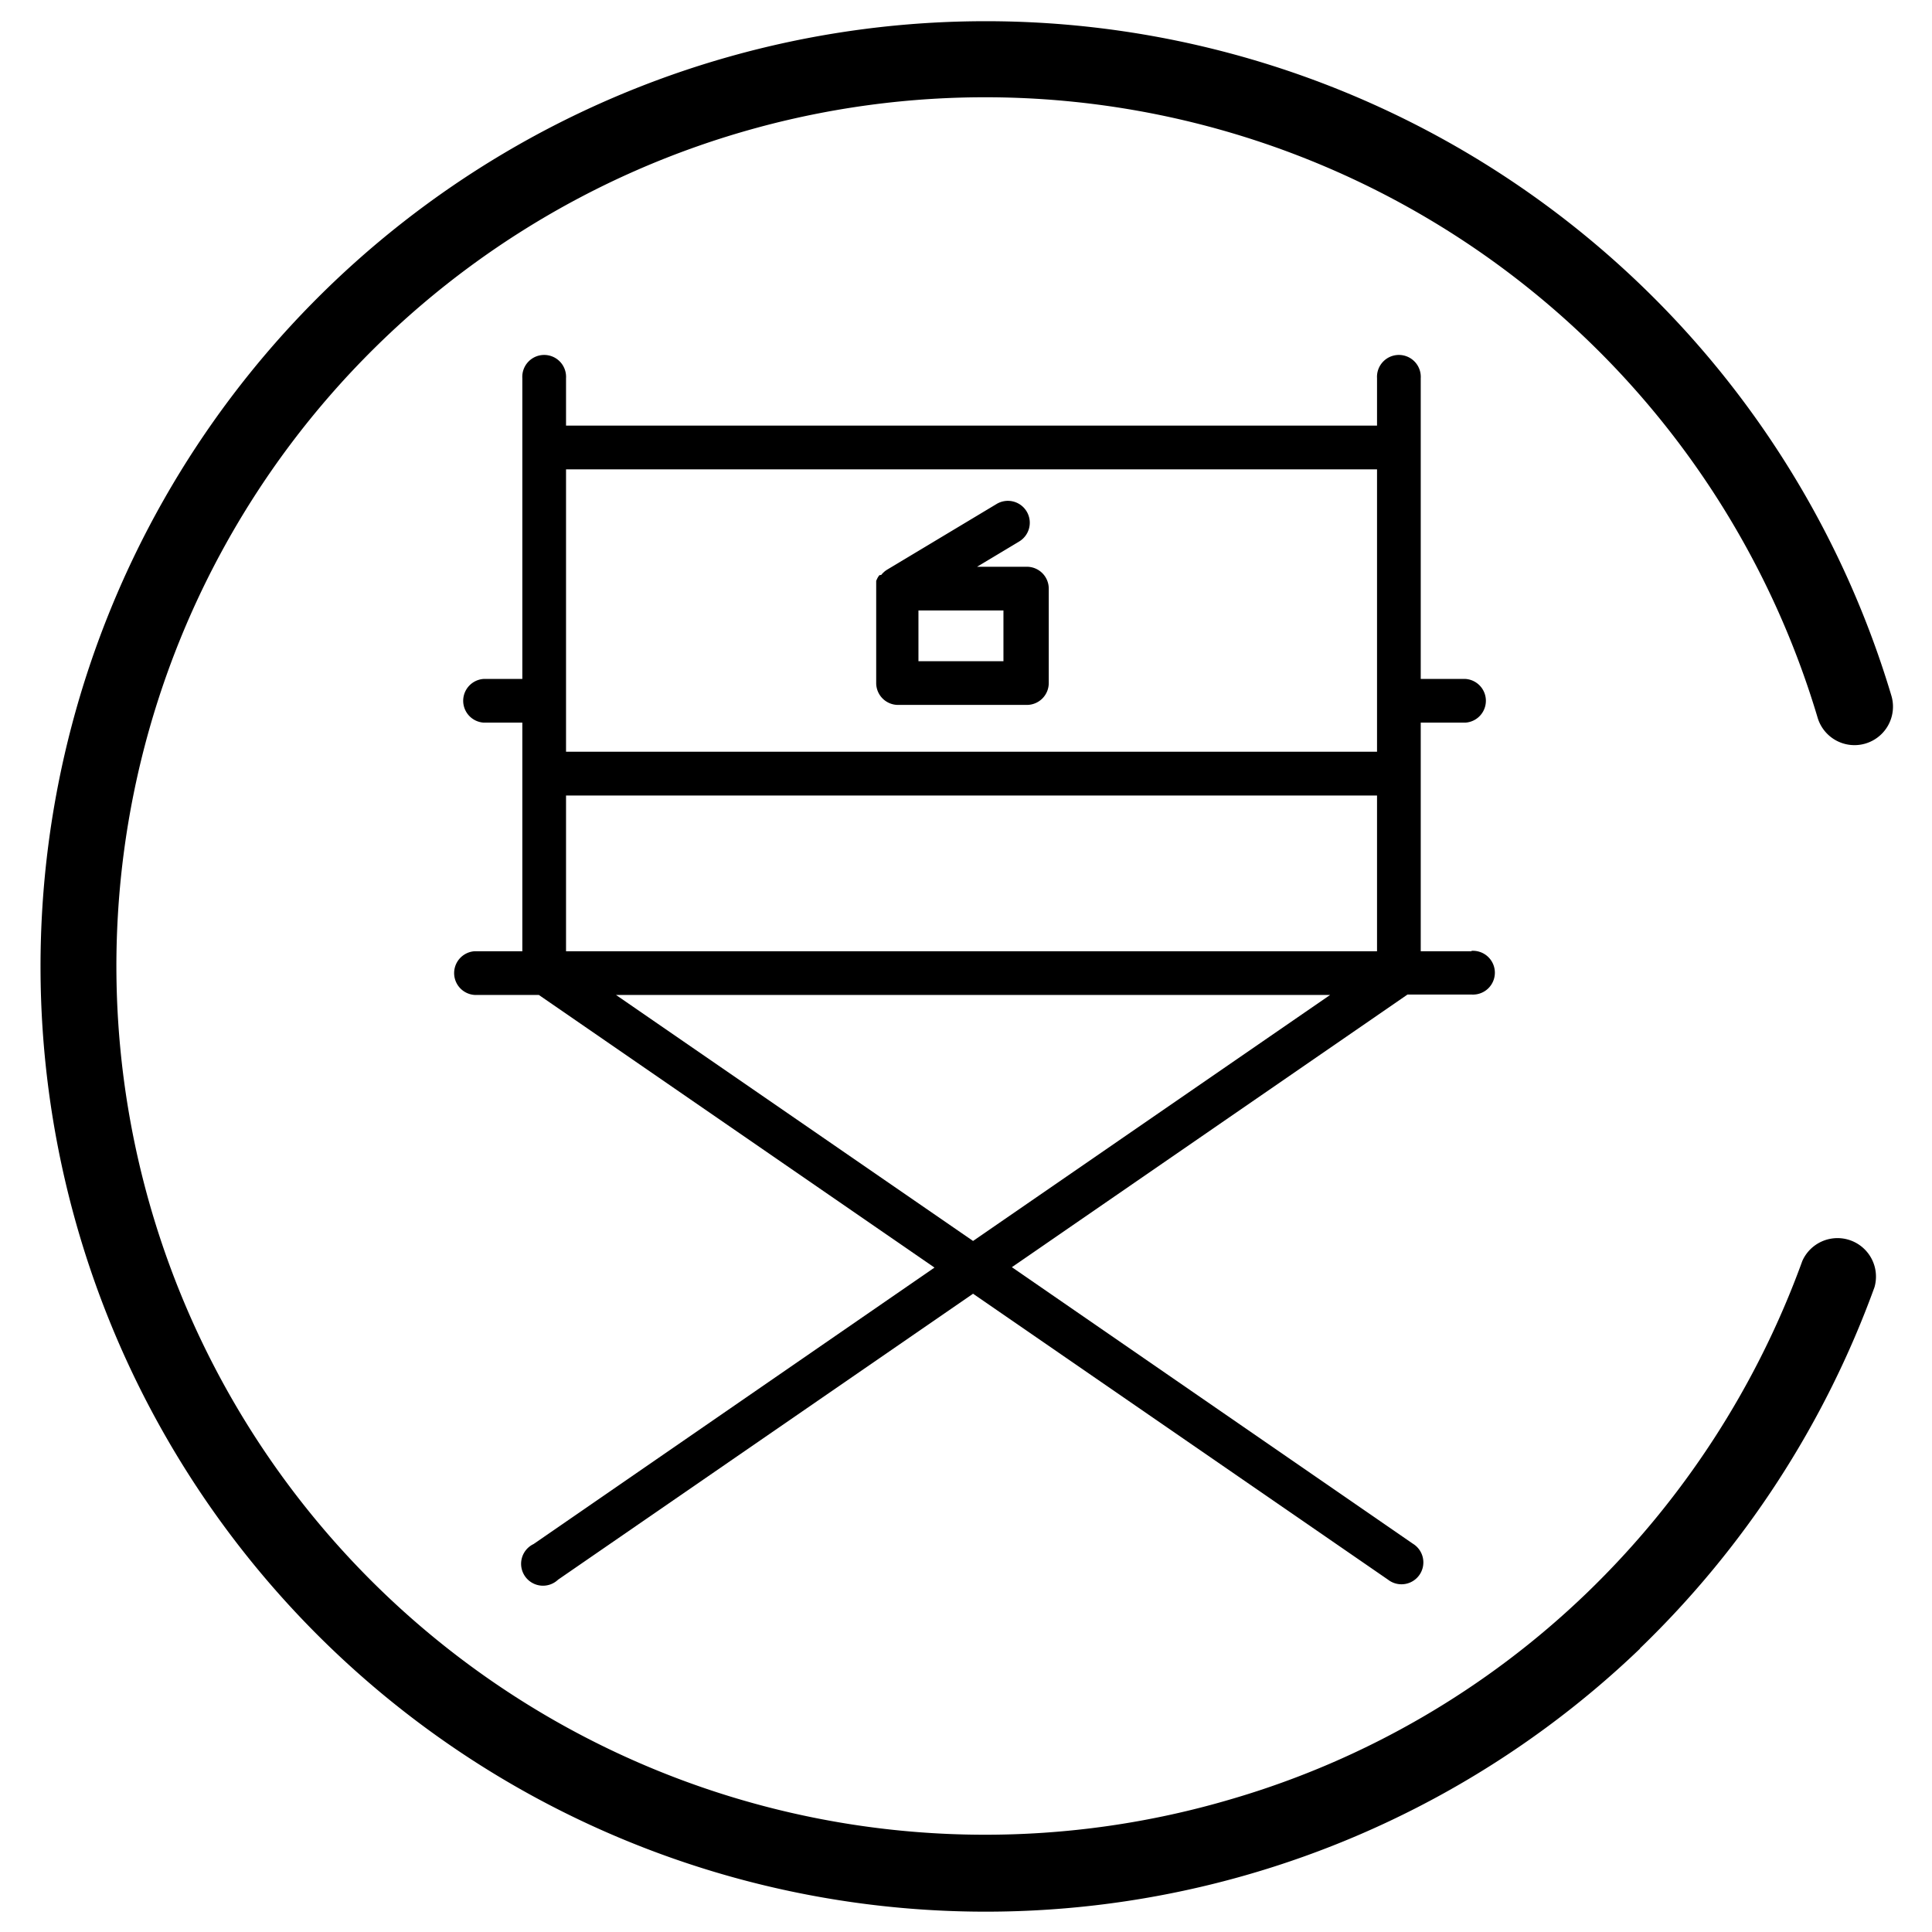
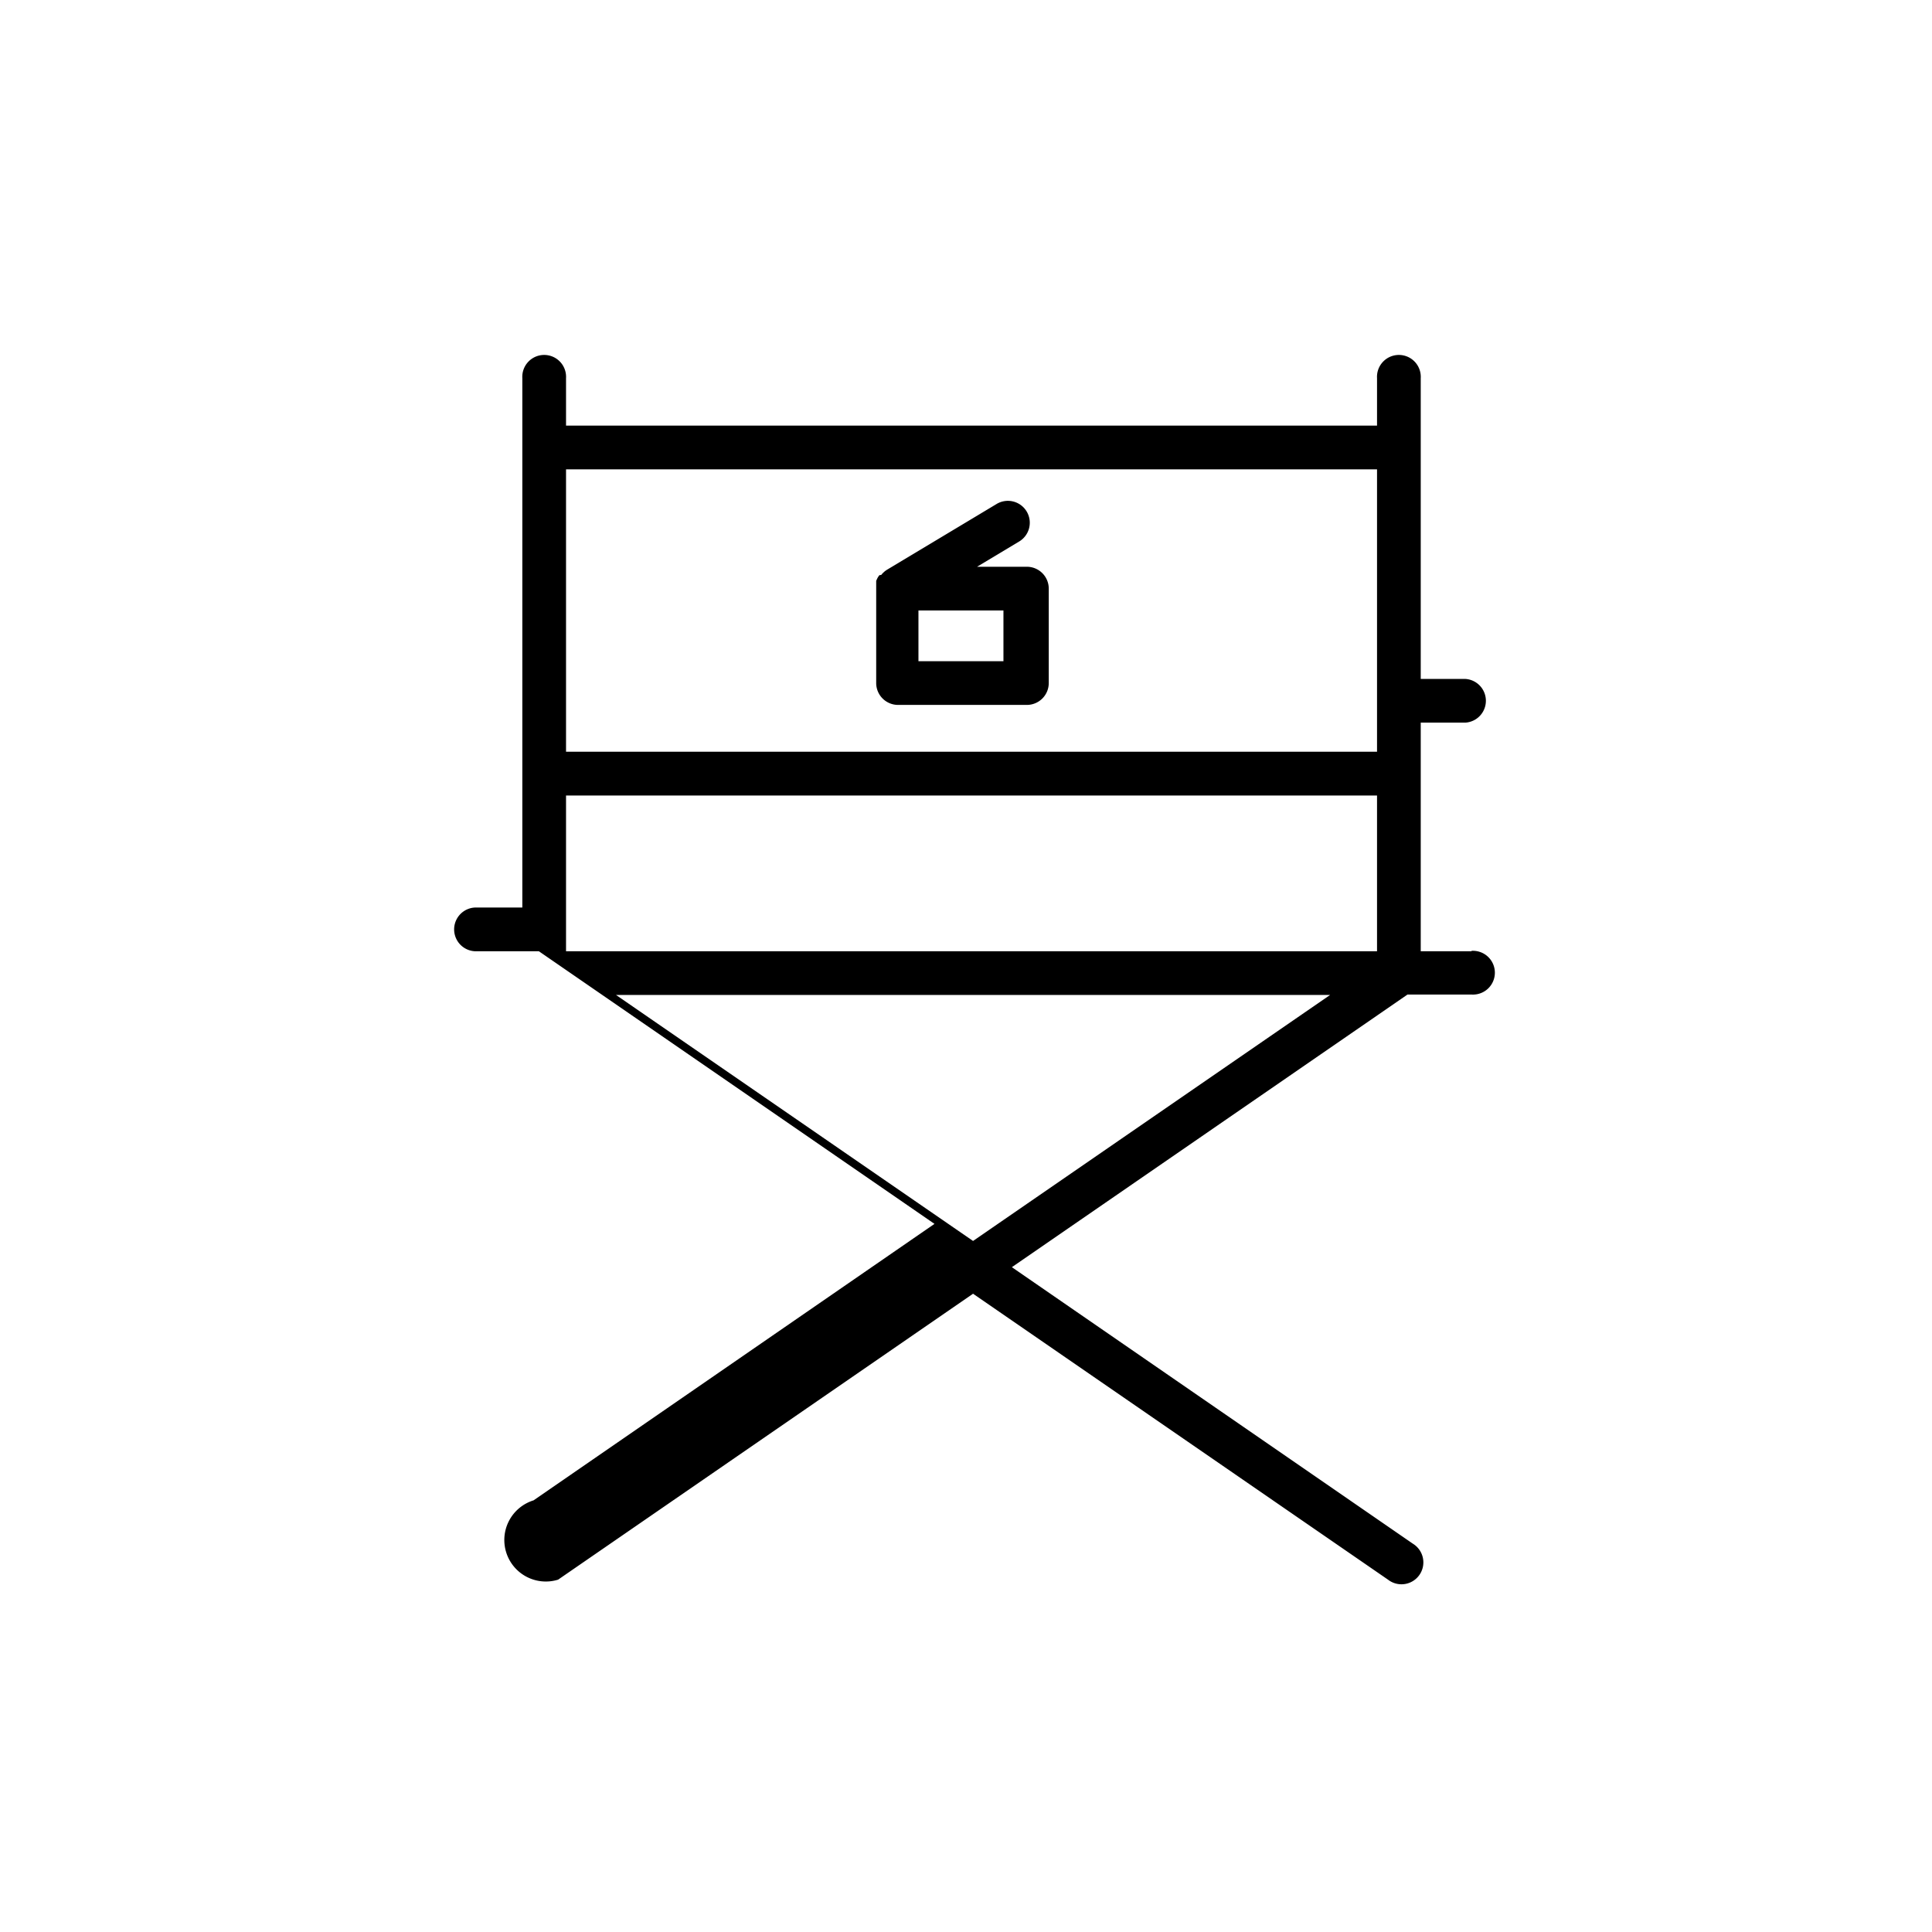
<svg xmlns="http://www.w3.org/2000/svg" id="Capa_1" data-name="Capa 1" viewBox="0 0 240.94 240.94">
  <title>iconos app 64</title>
-   <path d="M204.51,205.58a118.94,118.94,0,0,0,29.26-45.06,4.8,4.8,0,0,0-9-3.27,109.34,109.34,0,0,1-26.88,41.41,107.14,107.14,0,0,1-44.1,25.64,108.34,108.34,0,1,1,72.9-134.75,4.8,4.8,0,0,0,9.2-2.74,117.88,117.88,0,1,0-31.35,118.78Zm0,0" />
-   <path d="M183.49,118.63h-6.31V90.12h5.56a2.73,2.73,0,0,0,0-5.45h-5.56V47.16a2.73,2.73,0,1,0-5.45,0v5.92H70.59V47.16a2.73,2.73,0,1,0-5.45,0V84.67H60.33a2.73,2.73,0,0,0,0,5.45h4.81v28.51H59.2a2.73,2.73,0,0,0,0,5.45h8l49.34,34-50,34.48A2.73,2.73,0,1,0,69.6,197l51.75-35.66L173.1,197a2.73,2.73,0,1,0,3.09-4.49l-50-34.48,49.34-34h8a2.73,2.73,0,1,0,0-5.45ZM70.59,99.21H171.73v19.42H70.59ZM171.73,58.53V93.75H70.59V58.53Zm-50.38,96.23L76.82,124.08h89.06Zm0,0" />
+   <path d="M183.49,118.63h-6.31V90.12h5.56a2.73,2.73,0,0,0,0-5.45h-5.56V47.16a2.73,2.73,0,1,0-5.45,0v5.92H70.59V47.16a2.73,2.73,0,1,0-5.45,0V84.67H60.33h4.81v28.51H59.2a2.73,2.73,0,0,0,0,5.45h8l49.34,34-50,34.48A2.73,2.73,0,1,0,69.6,197l51.75-35.66L173.1,197a2.73,2.73,0,1,0,3.09-4.49l-50-34.48,49.34-34h8a2.73,2.73,0,1,0,0-5.45ZM70.59,99.21H171.73v19.42H70.59ZM171.73,58.53V93.75H70.59V58.53Zm-50.38,96.23L76.82,124.08h89.06Zm0,0" />
  <path d="M109.67,71.73l-.09.12-.07.1-.07.12-.06.12-.05.11-.06.14,0,.1,0,.15,0,.11s0,.09,0,.14,0,.09,0,.13,0,.08,0,.12,0,.1,0,.16,0,0,0,.06V85.18a2.73,2.73,0,0,0,2.73,2.73h16.06a2.73,2.73,0,0,0,2.73-2.73V73.41a2.73,2.73,0,0,0-2.73-2.73h-6.21l5.2-3.12a2.73,2.73,0,1,0-2.81-4.68l-13.65,8.19,0,0-.13.09-.1.07-.1.09-.11.1-.08.08-.1.11-.07.09Zm15.47,10.73h-10.6V76.13h10.6Zm0,0" />
</svg>